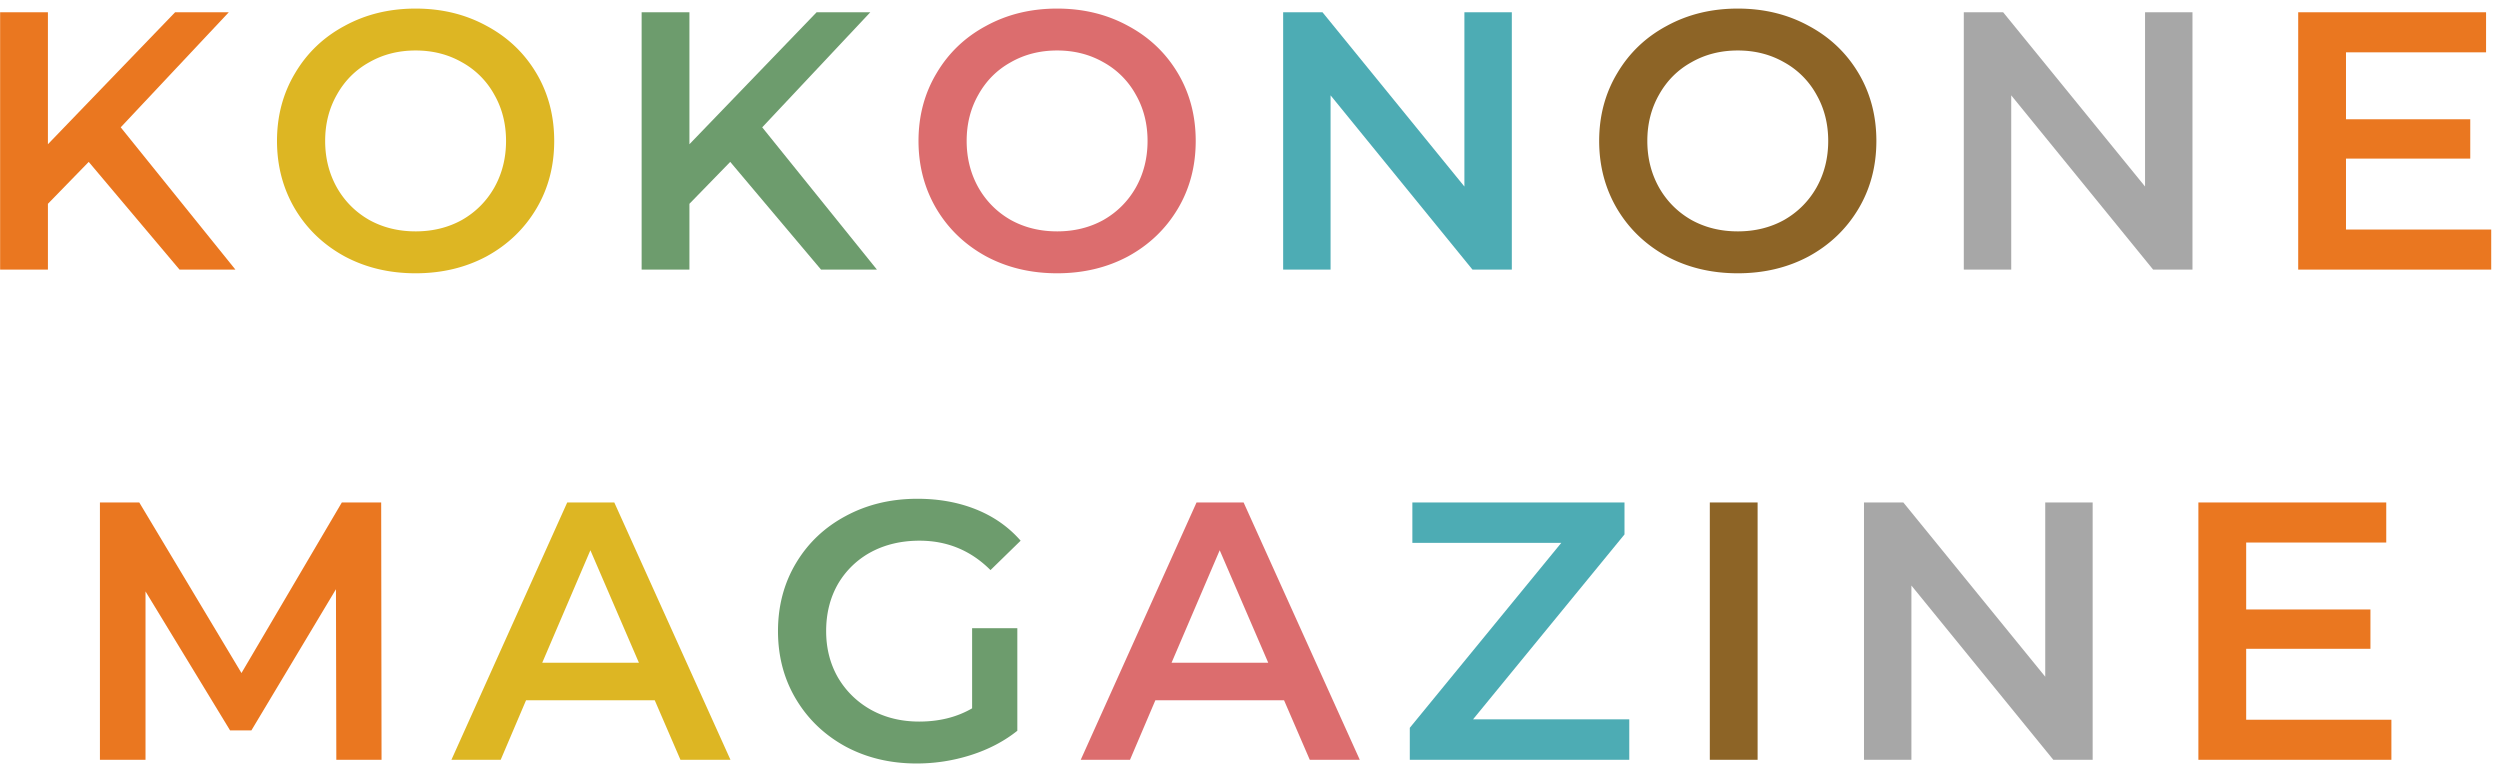
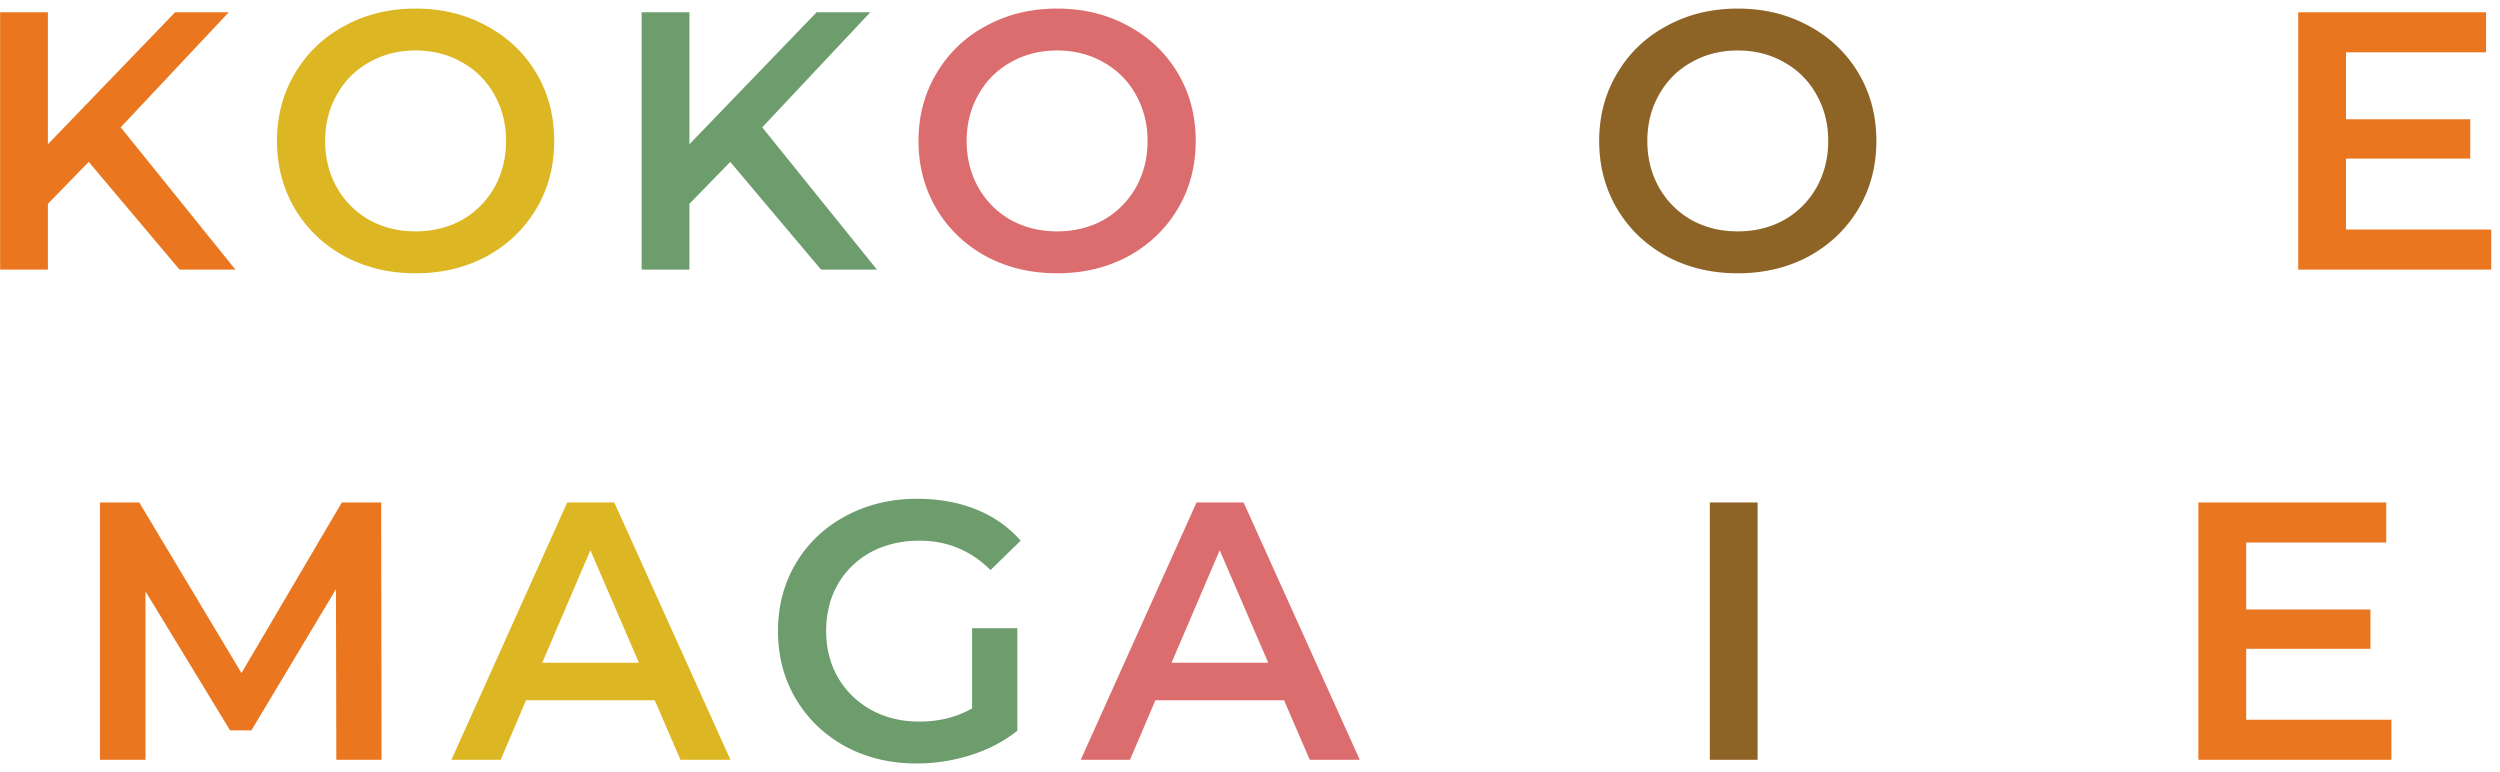
<svg xmlns="http://www.w3.org/2000/svg" width="204" height="63" fill="none">
  <path d="M7.24 13.21l-3.33 3.42V22H.01V1h3.9v10.77L14.29 1h4.38l-8.82 9.39L19.21 22h-4.56l-7.41-8.79zm196.043 5.52V22h-15.75V1h15.33v3.27h-11.43v5.46h10.14v3.21h-10.14v5.79h11.85zM27.444 62l-.03-13.92-6.9 11.52h-1.74l-6.9-11.34V62h-3.72V41h3.21l8.34 13.92L27.894 41h3.21l.03 21h-3.69zm167.694-3.27V62h-15.75V41h15.33v3.27h-11.43v5.46h10.14v3.21h-10.14v5.79h11.85z" fill="#EA7720" />
  <path d="M33.913 22.3c-2.14 0-4.07-.46-5.79-1.38-1.72-.94-3.07-2.23-4.05-3.87-.98-1.66-1.47-3.51-1.47-5.55s.49-3.88 1.47-5.52c.98-1.66 2.33-2.95 4.05-3.87 1.72-.94 3.65-1.41 5.79-1.41s4.07.47 5.79 1.41c1.72.92 3.07 2.2 4.05 3.84.98 1.64 1.47 3.49 1.47 5.55 0 2.06-.49 3.91-1.47 5.55-.98 1.64-2.33 2.93-4.05 3.87-1.72.92-3.65 1.38-5.79 1.38zm0-3.42c1.4 0 2.66-.31 3.78-.93 1.12-.64 2-1.52 2.64-2.64.64-1.14.96-2.41.96-3.81s-.32-2.66-.96-3.78a6.703 6.703 0 00-2.64-2.64c-1.12-.64-2.38-.96-3.78-.96s-2.66.32-3.78.96c-1.12.62-2 1.5-2.64 2.64-.64 1.12-.96 2.38-.96 3.78s.32 2.67.96 3.81c.64 1.12 1.52 2 2.64 2.64 1.12.62 2.38.93 3.78.93zm19.513 38.26h-10.5L40.856 62h-4.02l9.45-21h3.84l9.48 21h-4.08l-2.1-4.86zm-1.29-3.06l-3.96-9.18-3.93 9.18h7.89z" fill="#DDB623" />
  <path d="M59.587 13.21l-3.33 3.42V22h-3.9V1h3.9v10.77L66.637 1h4.38l-8.82 9.39L71.557 22h-4.56l-7.41-8.79zm19.737 38.05h3.69v8.37c-1.08.86-2.34 1.52-3.78 1.98-1.44.46-2.92.69-4.44.69-2.14 0-4.07-.46-5.79-1.38-1.72-.94-3.07-2.23-4.05-3.87-.98-1.64-1.47-3.49-1.47-5.55 0-2.06.49-3.91 1.47-5.55.98-1.64 2.33-2.92 4.05-3.84 1.74-.94 3.69-1.41 5.85-1.41 1.76 0 3.36.29 4.8.87 1.44.58 2.65 1.43 3.63 2.55l-2.46 2.4c-1.6-1.6-3.53-2.4-5.79-2.4-1.48 0-2.8.31-3.96.93a6.912 6.912 0 00-2.7 2.61c-.64 1.12-.96 2.4-.96 3.84 0 1.4.32 2.66.96 3.78.66 1.12 1.56 2 2.7 2.64 1.16.64 2.47.96 3.93.96 1.64 0 3.08-.36 4.32-1.08v-6.54z" fill="#6D9C6D" />
  <path d="M86.26 22.3c-2.14 0-4.07-.46-5.79-1.38-1.72-.94-3.07-2.23-4.05-3.87-.98-1.66-1.47-3.51-1.47-5.55s.49-3.88 1.47-5.52c.98-1.66 2.33-2.95 4.05-3.87C82.19 1.17 84.12.7 86.26.7s4.07.47 5.79 1.41c1.72.92 3.07 2.2 4.05 3.84.98 1.64 1.47 3.49 1.47 5.55 0 2.06-.49 3.91-1.47 5.55-.98 1.64-2.33 2.93-4.05 3.87-1.72.92-3.65 1.38-5.79 1.38zm0-3.42c1.4 0 2.66-.31 3.78-.93 1.12-.64 2-1.52 2.64-2.64.64-1.14.96-2.41.96-3.81s-.32-2.66-.96-3.78a6.703 6.703 0 00-2.64-2.64c-1.12-.64-2.38-.96-3.78-.96s-2.66.32-3.78.96c-1.12.62-2 1.5-2.64 2.64-.64 1.12-.96 2.38-.96 3.78s.32 2.67.96 3.81c.64 1.12 1.52 2 2.64 2.64 1.12.62 2.38.93 3.78.93zm18.518 38.26h-10.5L92.208 62h-4.02l9.45-21h3.84l9.48 21h-4.08l-2.1-4.86zm-1.29-3.06l-3.96-9.18-3.93 9.18h7.89z" fill="#DC6D6E" />
-   <path d="M123.365 1v21h-3.21l-11.58-14.22V22h-3.87V1h3.21l11.58 14.22V1h3.87zm9.584 57.7V62h-17.91v-2.61l12.36-15.09h-12.15V41h17.31v2.61l-12.36 15.09h12.75z" fill="#4DACB4" />
  <path d="M141.802 22.3c-2.14 0-4.07-.46-5.79-1.38-1.72-.94-3.07-2.23-4.05-3.87-.98-1.66-1.47-3.51-1.47-5.55s.49-3.88 1.47-5.52c.98-1.66 2.33-2.95 4.05-3.87 1.72-.94 3.65-1.41 5.79-1.41s4.07.47 5.79 1.41c1.72.92 3.07 2.2 4.05 3.84.98 1.64 1.47 3.49 1.47 5.55 0 2.06-.49 3.91-1.47 5.55-.98 1.64-2.33 2.93-4.05 3.87-1.72.92-3.65 1.38-5.79 1.38zm0-3.42c1.4 0 2.66-.31 3.78-.93 1.12-.64 2-1.52 2.64-2.64.64-1.14.96-2.41.96-3.81s-.32-2.66-.96-3.78a6.703 6.703 0 00-2.64-2.64c-1.12-.64-2.38-.96-3.78-.96s-2.66.32-3.78.96c-1.12.62-2 1.5-2.64 2.64-.64 1.12-.96 2.38-.96 3.78s.32 2.67.96 3.81c.64 1.12 1.52 2 2.64 2.64 1.12.62 2.38.93 3.78.93zM139.521 41h3.9v21h-3.9V41z" fill="#8D6426" />
-   <path d="M178.906 1v21h-3.21l-11.58-14.22V22h-3.87V1h3.21l11.58 14.22V1h3.87zm-8.145 40v21h-3.21l-11.58-14.22V62h-3.87V41h3.21l11.58 14.22V41h3.87z" fill="#A7A7A7" />
</svg>